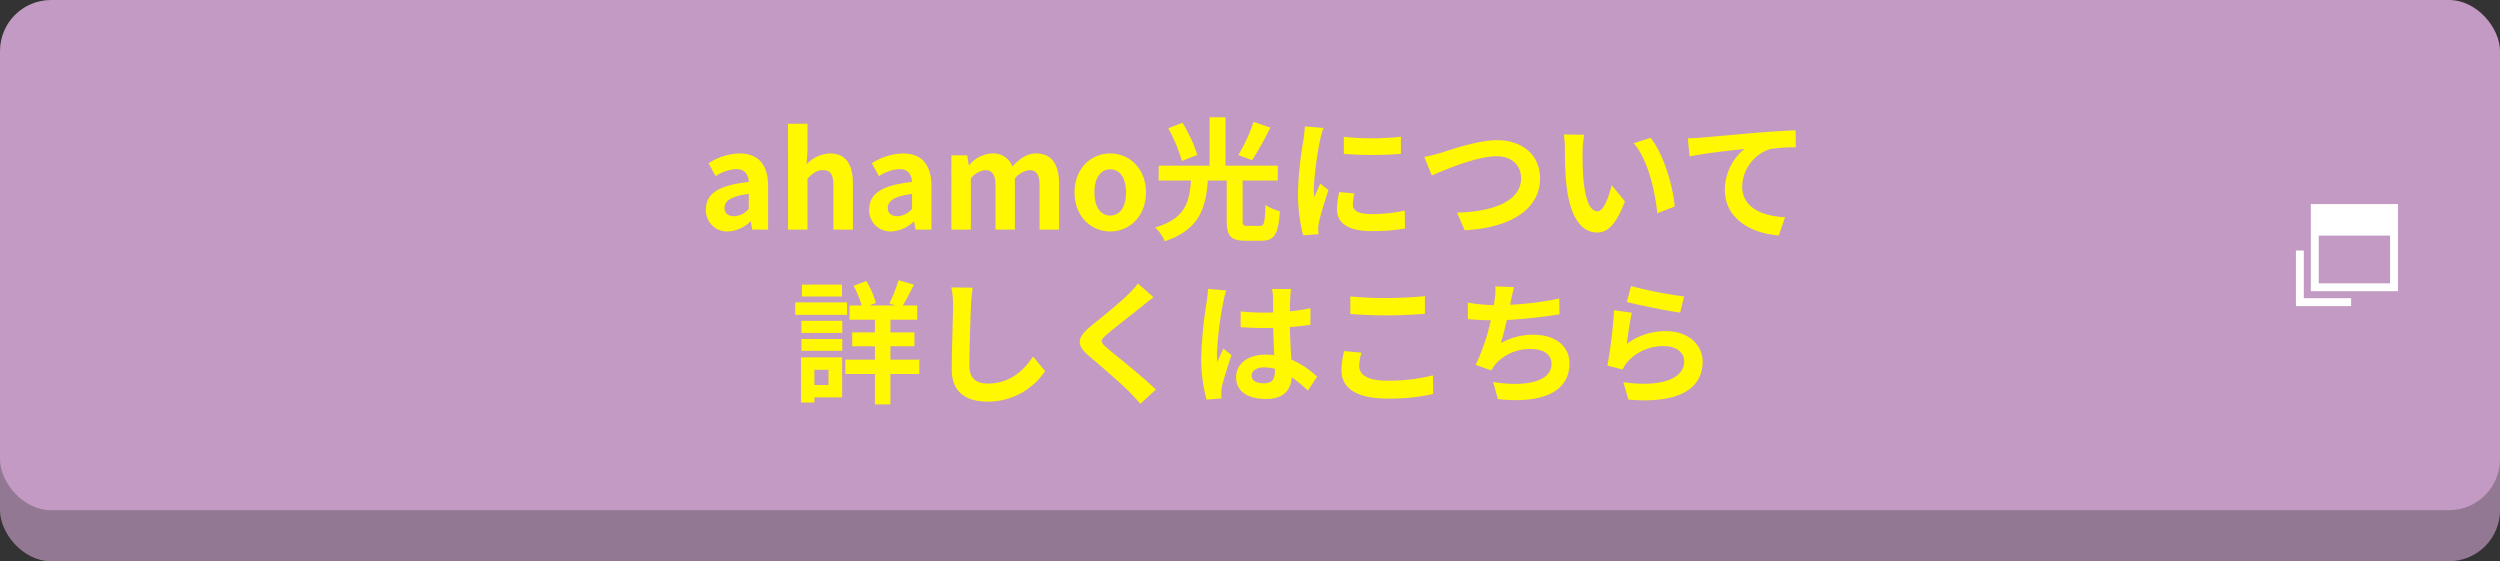
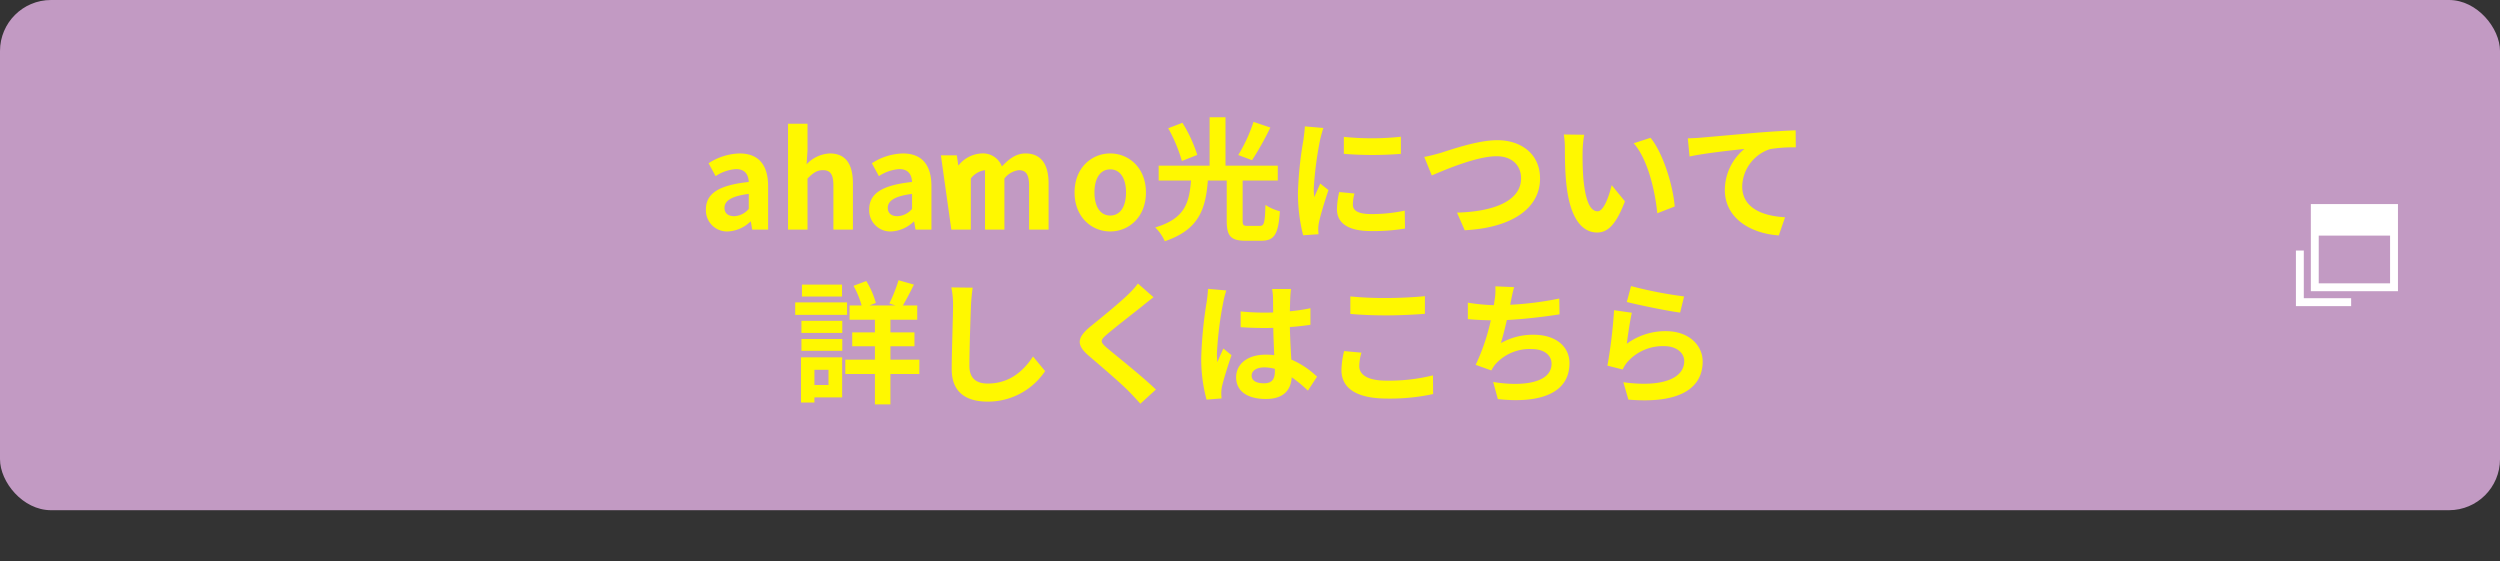
<svg xmlns="http://www.w3.org/2000/svg" width="490" height="110" viewBox="0 0 490 110">
  <rect x="0" y="0" width="490" height="110" fill="#333333" stroke="none" />
  <defs>
    <style>.a{fill:#927893;}.b{fill:#c29ac3;}.c{fill:#fff800;}.d{fill:#fff;}</style>
  </defs>
  <g transform="translate(-355 -3767)">
-     <rect class="a" width="490" height="100" rx="10" transform="translate(355 3777)" />
    <g transform="translate(20 2779)">
      <rect class="b" width="490" height="100" rx="10" transform="translate(335 988)" />
-       <path class="c" d="M-103.324.364A6.846,6.846,0,0,0-98.93-1.56h.1l.26,1.56h3.12V-8.5c0-4.212-1.9-6.422-5.59-6.422A11.632,11.632,0,0,0-107.12-13l1.378,2.522a8.226,8.226,0,0,1,4-1.378c1.794,0,2.418,1.092,2.5,2.522-5.876.624-8.4,2.262-8.4,5.382A4.136,4.136,0,0,0-103.324.364Zm1.248-2.99c-1.118,0-1.924-.494-1.924-1.638,0-1.3,1.2-2.288,4.758-2.73v2.938A3.956,3.956,0,0,1-102.076-2.626ZM-91.546,0h3.822V-10.01c1.066-1.066,1.82-1.638,3.016-1.638,1.43,0,2.054.78,2.054,3.042V0h3.822V-9.074c0-3.666-1.352-5.85-4.5-5.85a6.626,6.626,0,0,0-4.576,2.132l.182-2.73v-5.226h-3.822Zm20.228.364A6.846,6.846,0,0,0-66.924-1.56h.1L-66.56,0h3.12V-8.5c0-4.212-1.9-6.422-5.59-6.422A11.632,11.632,0,0,0-75.114-13l1.378,2.522a8.226,8.226,0,0,1,4-1.378c1.794,0,2.418,1.092,2.5,2.522-5.876.624-8.4,2.262-8.4,5.382A4.136,4.136,0,0,0-71.318.364Zm1.248-2.99c-1.118,0-1.924-.494-1.924-1.638,0-1.3,1.2-2.288,4.758-2.73v2.938A3.956,3.956,0,0,1-70.07-2.626ZM-59.54,0h3.822V-10.01a4.15,4.15,0,0,1,2.782-1.638c1.378,0,2.054.78,2.054,3.042V0h3.8V-10.01a4.248,4.248,0,0,1,2.808-1.638c1.378,0,2.028.78,2.028,3.042V0h3.822V-9.074c0-3.666-1.43-5.85-4.524-5.85-1.9,0-3.3,1.144-4.628,2.548a3.963,3.963,0,0,0-4-2.548,6.13,6.13,0,0,0-4.472,2.314h-.078l-.286-1.95h-3.12Zm31.148.364c3.64,0,6.994-2.808,6.994-7.644s-3.354-7.644-6.994-7.644-6.994,2.808-6.994,7.644S-32.032.364-28.392.364Zm0-3.12c-1.976,0-3.094-1.768-3.094-4.524,0-2.73,1.118-4.524,3.094-4.524S-25.3-10.01-25.3-7.28C-25.3-4.524-26.416-2.756-28.392-2.756ZM-.312-21.112a30.815,30.815,0,0,1-2.99,6.5L-.6-13.6a57.473,57.473,0,0,0,3.588-6.4Zm-11.024,6.474a27.465,27.465,0,0,0-2.912-6.292l-2.782,1.066a30.311,30.311,0,0,1,2.678,6.422Zm9.88,13.91c-.858,0-.988-.156-.988-1.066V-9.62h6.89v-2.912H-5.8v-9.49h-3.12v9.49H-18.9V-9.62h6.344c-.364,4.238-1.066,7.436-7.02,9.2a8.71,8.71,0,0,1,1.872,2.7C-10.894,0-9.7-4.16-9.256-9.62h3.692v7.852c0,2.964.728,3.952,3.666,3.952H1.2C3.77,2.184,4.55.962,4.862-3.588A9.522,9.522,0,0,1,2.028-4.836C1.924-1.3,1.768-.728.936-.728Zm18.85-17.446v3.328a69.783,69.783,0,0,0,11.18,0V-18.2A53.464,53.464,0,0,1,17.394-18.174Zm2.08,11.1-2.99-.286a15.884,15.884,0,0,0-.442,3.38C16.042-1.3,18.2.286,22.672.286A36.821,36.821,0,0,0,29.38-.208l-.052-3.51a30.735,30.735,0,0,1-6.526.676c-2.652,0-3.64-.7-3.64-1.846A8.825,8.825,0,0,1,19.474-7.072ZM13.39-19.916l-3.64-.312c-.026.832-.182,1.82-.26,2.548A72.5,72.5,0,0,0,8.4-7.384a33.236,33.236,0,0,0,1.014,8.5L12.428.91C12.4.546,12.376.13,12.376-.156a7.845,7.845,0,0,1,.13-1.222c.286-1.378,1.144-4.212,1.872-6.37L12.766-9.022c-.364.858-.78,1.768-1.17,2.652a12.544,12.544,0,0,1-.1-1.69A68.96,68.96,0,0,1,12.74-17.6C12.844-18.07,13.182-19.37,13.39-19.916Zm19.76,5.668,1.482,3.64c2.7-1.17,8.866-3.77,12.688-3.77,3.12,0,4.81,1.872,4.81,4.316,0,4.524-5.512,6.552-12.558,6.734L41.08.13c9.152-.468,14.768-4.238,14.768-10.14,0-4.81-3.692-7.514-8.4-7.514-3.8,0-9.1,1.872-11.1,2.5C35.412-14.768,34.112-14.4,33.15-14.248ZM64.506-18.59l-4-.052a15.8,15.8,0,0,1,.208,2.652c0,1.586.026,4.628.286,7.02C61.724-2,64.194.572,67.054.572c2.08,0,3.718-1.586,5.434-6.11l-2.6-3.172c-.494,2.08-1.534,5.122-2.756,5.122-1.638,0-2.418-2.574-2.782-6.318-.156-1.872-.182-3.822-.156-5.512A21.035,21.035,0,0,1,64.506-18.59Zm13,.6-3.3,1.066C77.038-13.7,78.416-7.384,78.832-3.2l3.406-1.326C81.952-8.5,79.976-15,77.506-17.992Zm7.306.1.338,3.562c3.016-.65,8.32-1.222,10.764-1.482a10.471,10.471,0,0,0-3.848,8.034c0,5.616,5.148,8.554,10.582,8.918l1.222-3.562c-4.394-.234-8.4-1.794-8.4-6.058a7.909,7.909,0,0,1,5.486-7.306,29.422,29.422,0,0,1,5.018-.338l-.026-3.328c-1.82.052-4.68.234-7.358.442-4.758.416-9.048.806-11.206.988C86.866-17.966,85.852-17.914,84.812-17.888ZM-80.964,10.784h-7.852v2.34h7.852Zm.988,3.484H-90.142v2.444h10.166Zm-3.64,13.208v2.99h-2.756v-2.99Zm2.678-2.444H-89V33.9h2.626V32.884h5.434Zm-7.982-1.274h8.008V21.444H-88.92Zm0-3.51h8.008V17.882H-88.92ZM-65.806,25.5h-5.668V22.874h4.706v-2.73h-4.706v-2.47h5.252V14.866H-69.03c.65-1.092,1.43-2.6,2.158-4.082l-3.016-.858a30.1,30.1,0,0,1-1.794,4.55l1.17.39h-5.07l1.248-.494a16.7,16.7,0,0,0-1.872-4.29l-2.5.936a18.526,18.526,0,0,1,1.586,3.848h-2.366v2.808h4.966v2.47h-4.446v2.73h4.446V25.5h-5.8v2.808h5.8v5.954h3.042V28.308h5.668Zm10.452-14.118-4.186-.052a16.583,16.583,0,0,1,.338,3.51c0,2.236-.26,9.074-.26,12.558,0,4.446,2.756,6.318,7.02,6.318a13.459,13.459,0,0,0,11.284-5.98l-2.366-2.86c-1.872,2.834-4.6,5.3-8.892,5.3C-54.444,30.18-56,29.322-56,26.7c0-3.224.208-9.048.312-11.856C-55.64,13.8-55.51,12.474-55.354,11.382Zm35.438,1.872-3.042-2.678a18.071,18.071,0,0,1-2,2.21c-1.742,1.69-5.3,4.576-7.358,6.24-2.6,2.184-2.808,3.562-.208,5.772,2.366,2.028,6.188,5.278,7.774,6.916.78.78,1.534,1.612,2.262,2.418l3.042-2.782c-2.652-2.574-7.592-6.474-9.542-8.112-1.4-1.222-1.43-1.508-.052-2.7,1.742-1.482,5.174-4.134,6.864-5.486C-21.58,14.554-20.722,13.878-19.916,13.254ZM-.676,28.62c0-.988.988-1.612,2.47-1.612a8.027,8.027,0,0,1,2.08.286v.468c0,1.534-.546,2.366-2.132,2.366C.364,30.128-.676,29.686-.676,28.62ZM7.046,11.642H3.328a11.04,11.04,0,0,1,.182,1.716c0,.546.026,1.612.026,2.886-.6.026-1.222.026-1.82.026a43.322,43.322,0,0,1-4.55-.234V19.13c1.534.1,3.016.156,4.55.156.6,0,1.222,0,1.846-.026.026,1.846.13,3.744.182,5.356a11.567,11.567,0,0,0-1.69-.1c-3.536,0-5.772,1.82-5.772,4.446,0,2.73,2.236,4.238,5.824,4.238,3.51,0,4.914-1.768,5.07-4.264a27.272,27.272,0,0,1,3.172,2.626l1.794-2.73A17.016,17.016,0,0,0,7.1,25.474c-.1-1.768-.234-3.848-.286-6.37,1.43-.1,2.782-.26,4.03-.442v-3.25a35.623,35.623,0,0,1-4.03.6c.026-1.144.052-2.106.078-2.678A16.281,16.281,0,0,1,7.046,11.642Zm-12.688.286-3.588-.312a24.8,24.8,0,0,1-.26,2.548,82.34,82.34,0,0,0-1.066,10.842,30.538,30.538,0,0,0,1.04,8.32l2.938-.234c-.026-.364-.052-.806-.052-1.066A7.256,7.256,0,0,1-6.5,30.8c.312-1.4,1.144-4.056,1.872-6.188l-1.586-1.3c-.39.884-.832,1.768-1.17,2.678a12.289,12.289,0,0,1-.1-1.69A69.4,69.4,0,0,1-6.24,14.242,16.882,16.882,0,0,1-5.642,11.928Zm24.31,1.17V16.53c2.106.182,4.368.286,7.1.286,2.47,0,5.694-.156,7.514-.312V13.046c-2,.208-4.966.364-7.54.364A68.206,68.206,0,0,1,18.668,13.1Zm2.184,11.024-3.406-.312a16.82,16.82,0,0,0-.52,3.744c0,3.562,2.99,5.564,8.944,5.564a40.065,40.065,0,0,0,9.022-.884l-.026-3.666a35.7,35.7,0,0,1-9.126,1.04c-3.744,0-5.33-1.2-5.33-2.86A9.58,9.58,0,0,1,20.852,24.122ZM50.778,11.278l-3.692-.156a11.79,11.79,0,0,1-.13,2.626c-.052.312-.1.676-.156,1.066a37.16,37.16,0,0,1-5.1-.494v3.224c1.326.13,2.86.208,4.5.234a41.605,41.605,0,0,1-2.964,8.736l3.068,1.092a9.609,9.609,0,0,1,.728-1.144,9,9,0,0,1,7.2-3.042c2.548,0,3.874,1.3,3.874,2.86,0,3.822-5.746,4.524-11.44,3.588l.91,3.354c8.4.91,14.04-1.2,14.04-7.046,0-3.328-2.782-5.564-6.994-5.564a12.669,12.669,0,0,0-6.448,1.638c.39-1.274.806-2.938,1.17-4.524,3.484-.182,7.618-.676,10.322-1.118l-.052-3.094A63.662,63.662,0,0,1,50,14.736c.052-.286.1-.572.156-.806C50.336,13.072,50.492,12.188,50.778,11.278Zm22.906-.208-.832,3.12c2.028.52,7.826,1.742,10.452,2.08l.78-3.172A79.58,79.58,0,0,1,73.684,11.07ZM73.84,16.3,70.356,15.8a95.92,95.92,0,0,1-1.3,10.868l2.99.754a6.3,6.3,0,0,1,.962-1.508,9.256,9.256,0,0,1,7.228-3.068c2.262,0,3.874,1.248,3.874,2.938,0,3.3-4.134,5.2-11.934,4.134l.988,3.406c10.816.91,14.56-2.73,14.56-7.462,0-3.146-2.652-5.954-7.2-5.954a12.727,12.727,0,0,0-7.67,2.47C73.034,20.9,73.5,17.726,73.84,16.3Z" transform="translate(581 1033)" />
+       <path class="c" d="M-103.324.364A6.846,6.846,0,0,0-98.93-1.56h.1l.26,1.56h3.12V-8.5c0-4.212-1.9-6.422-5.59-6.422A11.632,11.632,0,0,0-107.12-13l1.378,2.522a8.226,8.226,0,0,1,4-1.378c1.794,0,2.418,1.092,2.5,2.522-5.876.624-8.4,2.262-8.4,5.382A4.136,4.136,0,0,0-103.324.364Zm1.248-2.99c-1.118,0-1.924-.494-1.924-1.638,0-1.3,1.2-2.288,4.758-2.73v2.938A3.956,3.956,0,0,1-102.076-2.626ZM-91.546,0h3.822V-10.01c1.066-1.066,1.82-1.638,3.016-1.638,1.43,0,2.054.78,2.054,3.042V0h3.822V-9.074c0-3.666-1.352-5.85-4.5-5.85a6.626,6.626,0,0,0-4.576,2.132l.182-2.73v-5.226h-3.822Zm20.228.364A6.846,6.846,0,0,0-66.924-1.56h.1L-66.56,0h3.12V-8.5c0-4.212-1.9-6.422-5.59-6.422A11.632,11.632,0,0,0-75.114-13l1.378,2.522a8.226,8.226,0,0,1,4-1.378c1.794,0,2.418,1.092,2.5,2.522-5.876.624-8.4,2.262-8.4,5.382A4.136,4.136,0,0,0-71.318.364Zm1.248-2.99c-1.118,0-1.924-.494-1.924-1.638,0-1.3,1.2-2.288,4.758-2.73v2.938A3.956,3.956,0,0,1-70.07-2.626ZM-59.54,0h3.822V-10.01a4.15,4.15,0,0,1,2.782-1.638V0h3.8V-10.01a4.248,4.248,0,0,1,2.808-1.638c1.378,0,2.028.78,2.028,3.042V0h3.822V-9.074c0-3.666-1.43-5.85-4.524-5.85-1.9,0-3.3,1.144-4.628,2.548a3.963,3.963,0,0,0-4-2.548,6.13,6.13,0,0,0-4.472,2.314h-.078l-.286-1.95h-3.12Zm31.148.364c3.64,0,6.994-2.808,6.994-7.644s-3.354-7.644-6.994-7.644-6.994,2.808-6.994,7.644S-32.032.364-28.392.364Zm0-3.12c-1.976,0-3.094-1.768-3.094-4.524,0-2.73,1.118-4.524,3.094-4.524S-25.3-10.01-25.3-7.28C-25.3-4.524-26.416-2.756-28.392-2.756ZM-.312-21.112a30.815,30.815,0,0,1-2.99,6.5L-.6-13.6a57.473,57.473,0,0,0,3.588-6.4Zm-11.024,6.474a27.465,27.465,0,0,0-2.912-6.292l-2.782,1.066a30.311,30.311,0,0,1,2.678,6.422Zm9.88,13.91c-.858,0-.988-.156-.988-1.066V-9.62h6.89v-2.912H-5.8v-9.49h-3.12v9.49H-18.9V-9.62h6.344c-.364,4.238-1.066,7.436-7.02,9.2a8.71,8.71,0,0,1,1.872,2.7C-10.894,0-9.7-4.16-9.256-9.62h3.692v7.852c0,2.964.728,3.952,3.666,3.952H1.2C3.77,2.184,4.55.962,4.862-3.588A9.522,9.522,0,0,1,2.028-4.836C1.924-1.3,1.768-.728.936-.728Zm18.85-17.446v3.328a69.783,69.783,0,0,0,11.18,0V-18.2A53.464,53.464,0,0,1,17.394-18.174Zm2.08,11.1-2.99-.286a15.884,15.884,0,0,0-.442,3.38C16.042-1.3,18.2.286,22.672.286A36.821,36.821,0,0,0,29.38-.208l-.052-3.51a30.735,30.735,0,0,1-6.526.676c-2.652,0-3.64-.7-3.64-1.846A8.825,8.825,0,0,1,19.474-7.072ZM13.39-19.916l-3.64-.312c-.026.832-.182,1.82-.26,2.548A72.5,72.5,0,0,0,8.4-7.384a33.236,33.236,0,0,0,1.014,8.5L12.428.91C12.4.546,12.376.13,12.376-.156a7.845,7.845,0,0,1,.13-1.222c.286-1.378,1.144-4.212,1.872-6.37L12.766-9.022c-.364.858-.78,1.768-1.17,2.652a12.544,12.544,0,0,1-.1-1.69A68.96,68.96,0,0,1,12.74-17.6C12.844-18.07,13.182-19.37,13.39-19.916Zm19.76,5.668,1.482,3.64c2.7-1.17,8.866-3.77,12.688-3.77,3.12,0,4.81,1.872,4.81,4.316,0,4.524-5.512,6.552-12.558,6.734L41.08.13c9.152-.468,14.768-4.238,14.768-10.14,0-4.81-3.692-7.514-8.4-7.514-3.8,0-9.1,1.872-11.1,2.5C35.412-14.768,34.112-14.4,33.15-14.248ZM64.506-18.59l-4-.052a15.8,15.8,0,0,1,.208,2.652c0,1.586.026,4.628.286,7.02C61.724-2,64.194.572,67.054.572c2.08,0,3.718-1.586,5.434-6.11l-2.6-3.172c-.494,2.08-1.534,5.122-2.756,5.122-1.638,0-2.418-2.574-2.782-6.318-.156-1.872-.182-3.822-.156-5.512A21.035,21.035,0,0,1,64.506-18.59Zm13,.6-3.3,1.066C77.038-13.7,78.416-7.384,78.832-3.2l3.406-1.326C81.952-8.5,79.976-15,77.506-17.992Zm7.306.1.338,3.562c3.016-.65,8.32-1.222,10.764-1.482a10.471,10.471,0,0,0-3.848,8.034c0,5.616,5.148,8.554,10.582,8.918l1.222-3.562c-4.394-.234-8.4-1.794-8.4-6.058a7.909,7.909,0,0,1,5.486-7.306,29.422,29.422,0,0,1,5.018-.338l-.026-3.328c-1.82.052-4.68.234-7.358.442-4.758.416-9.048.806-11.206.988C86.866-17.966,85.852-17.914,84.812-17.888ZM-80.964,10.784h-7.852v2.34h7.852Zm.988,3.484H-90.142v2.444h10.166Zm-3.64,13.208v2.99h-2.756v-2.99Zm2.678-2.444H-89V33.9h2.626V32.884h5.434Zm-7.982-1.274h8.008V21.444H-88.92Zm0-3.51h8.008V17.882H-88.92ZM-65.806,25.5h-5.668V22.874h4.706v-2.73h-4.706v-2.47h5.252V14.866H-69.03c.65-1.092,1.43-2.6,2.158-4.082l-3.016-.858a30.1,30.1,0,0,1-1.794,4.55l1.17.39h-5.07l1.248-.494a16.7,16.7,0,0,0-1.872-4.29l-2.5.936a18.526,18.526,0,0,1,1.586,3.848h-2.366v2.808h4.966v2.47h-4.446v2.73h4.446V25.5h-5.8v2.808h5.8v5.954h3.042V28.308h5.668Zm10.452-14.118-4.186-.052a16.583,16.583,0,0,1,.338,3.51c0,2.236-.26,9.074-.26,12.558,0,4.446,2.756,6.318,7.02,6.318a13.459,13.459,0,0,0,11.284-5.98l-2.366-2.86c-1.872,2.834-4.6,5.3-8.892,5.3C-54.444,30.18-56,29.322-56,26.7c0-3.224.208-9.048.312-11.856C-55.64,13.8-55.51,12.474-55.354,11.382Zm35.438,1.872-3.042-2.678a18.071,18.071,0,0,1-2,2.21c-1.742,1.69-5.3,4.576-7.358,6.24-2.6,2.184-2.808,3.562-.208,5.772,2.366,2.028,6.188,5.278,7.774,6.916.78.78,1.534,1.612,2.262,2.418l3.042-2.782c-2.652-2.574-7.592-6.474-9.542-8.112-1.4-1.222-1.43-1.508-.052-2.7,1.742-1.482,5.174-4.134,6.864-5.486C-21.58,14.554-20.722,13.878-19.916,13.254ZM-.676,28.62c0-.988.988-1.612,2.47-1.612a8.027,8.027,0,0,1,2.08.286v.468c0,1.534-.546,2.366-2.132,2.366C.364,30.128-.676,29.686-.676,28.62ZM7.046,11.642H3.328a11.04,11.04,0,0,1,.182,1.716c0,.546.026,1.612.026,2.886-.6.026-1.222.026-1.82.026a43.322,43.322,0,0,1-4.55-.234V19.13c1.534.1,3.016.156,4.55.156.6,0,1.222,0,1.846-.026.026,1.846.13,3.744.182,5.356a11.567,11.567,0,0,0-1.69-.1c-3.536,0-5.772,1.82-5.772,4.446,0,2.73,2.236,4.238,5.824,4.238,3.51,0,4.914-1.768,5.07-4.264a27.272,27.272,0,0,1,3.172,2.626l1.794-2.73A17.016,17.016,0,0,0,7.1,25.474c-.1-1.768-.234-3.848-.286-6.37,1.43-.1,2.782-.26,4.03-.442v-3.25a35.623,35.623,0,0,1-4.03.6c.026-1.144.052-2.106.078-2.678A16.281,16.281,0,0,1,7.046,11.642Zm-12.688.286-3.588-.312a24.8,24.8,0,0,1-.26,2.548,82.34,82.34,0,0,0-1.066,10.842,30.538,30.538,0,0,0,1.04,8.32l2.938-.234c-.026-.364-.052-.806-.052-1.066A7.256,7.256,0,0,1-6.5,30.8c.312-1.4,1.144-4.056,1.872-6.188l-1.586-1.3c-.39.884-.832,1.768-1.17,2.678a12.289,12.289,0,0,1-.1-1.69A69.4,69.4,0,0,1-6.24,14.242,16.882,16.882,0,0,1-5.642,11.928Zm24.31,1.17V16.53c2.106.182,4.368.286,7.1.286,2.47,0,5.694-.156,7.514-.312V13.046c-2,.208-4.966.364-7.54.364A68.206,68.206,0,0,1,18.668,13.1Zm2.184,11.024-3.406-.312a16.82,16.82,0,0,0-.52,3.744c0,3.562,2.99,5.564,8.944,5.564a40.065,40.065,0,0,0,9.022-.884l-.026-3.666a35.7,35.7,0,0,1-9.126,1.04c-3.744,0-5.33-1.2-5.33-2.86A9.58,9.58,0,0,1,20.852,24.122ZM50.778,11.278l-3.692-.156a11.79,11.79,0,0,1-.13,2.626c-.052.312-.1.676-.156,1.066a37.16,37.16,0,0,1-5.1-.494v3.224c1.326.13,2.86.208,4.5.234a41.605,41.605,0,0,1-2.964,8.736l3.068,1.092a9.609,9.609,0,0,1,.728-1.144,9,9,0,0,1,7.2-3.042c2.548,0,3.874,1.3,3.874,2.86,0,3.822-5.746,4.524-11.44,3.588l.91,3.354c8.4.91,14.04-1.2,14.04-7.046,0-3.328-2.782-5.564-6.994-5.564a12.669,12.669,0,0,0-6.448,1.638c.39-1.274.806-2.938,1.17-4.524,3.484-.182,7.618-.676,10.322-1.118l-.052-3.094A63.662,63.662,0,0,1,50,14.736c.052-.286.1-.572.156-.806C50.336,13.072,50.492,12.188,50.778,11.278Zm22.906-.208-.832,3.12c2.028.52,7.826,1.742,10.452,2.08l.78-3.172A79.58,79.58,0,0,1,73.684,11.07ZM73.84,16.3,70.356,15.8a95.92,95.92,0,0,1-1.3,10.868l2.99.754a6.3,6.3,0,0,1,.962-1.508,9.256,9.256,0,0,1,7.228-3.068c2.262,0,3.874,1.248,3.874,2.938,0,3.3-4.134,5.2-11.934,4.134l.988,3.406c10.816.91,14.56-2.73,14.56-7.462,0-3.146-2.652-5.954-7.2-5.954a12.727,12.727,0,0,0-7.67,2.47C73.034,20.9,73.5,17.726,73.84,16.3Z" transform="translate(581 1033)" />
      <g transform="translate(785 1028)">
        <g transform="translate(2.925)">
          <path class="d" d="M372.245-18V-.92H389.32V-18ZM387.774-2.466H373.791v-9.35h13.983Z" transform="translate(-372.245 17.995)" />
        </g>
        <path class="d" d="M371.834-2.692v-9.35h-1.546v10.9h10.824V-2.692Z" transform="translate(-370.288 21.145)" />
      </g>
    </g>
  </g>
</svg>